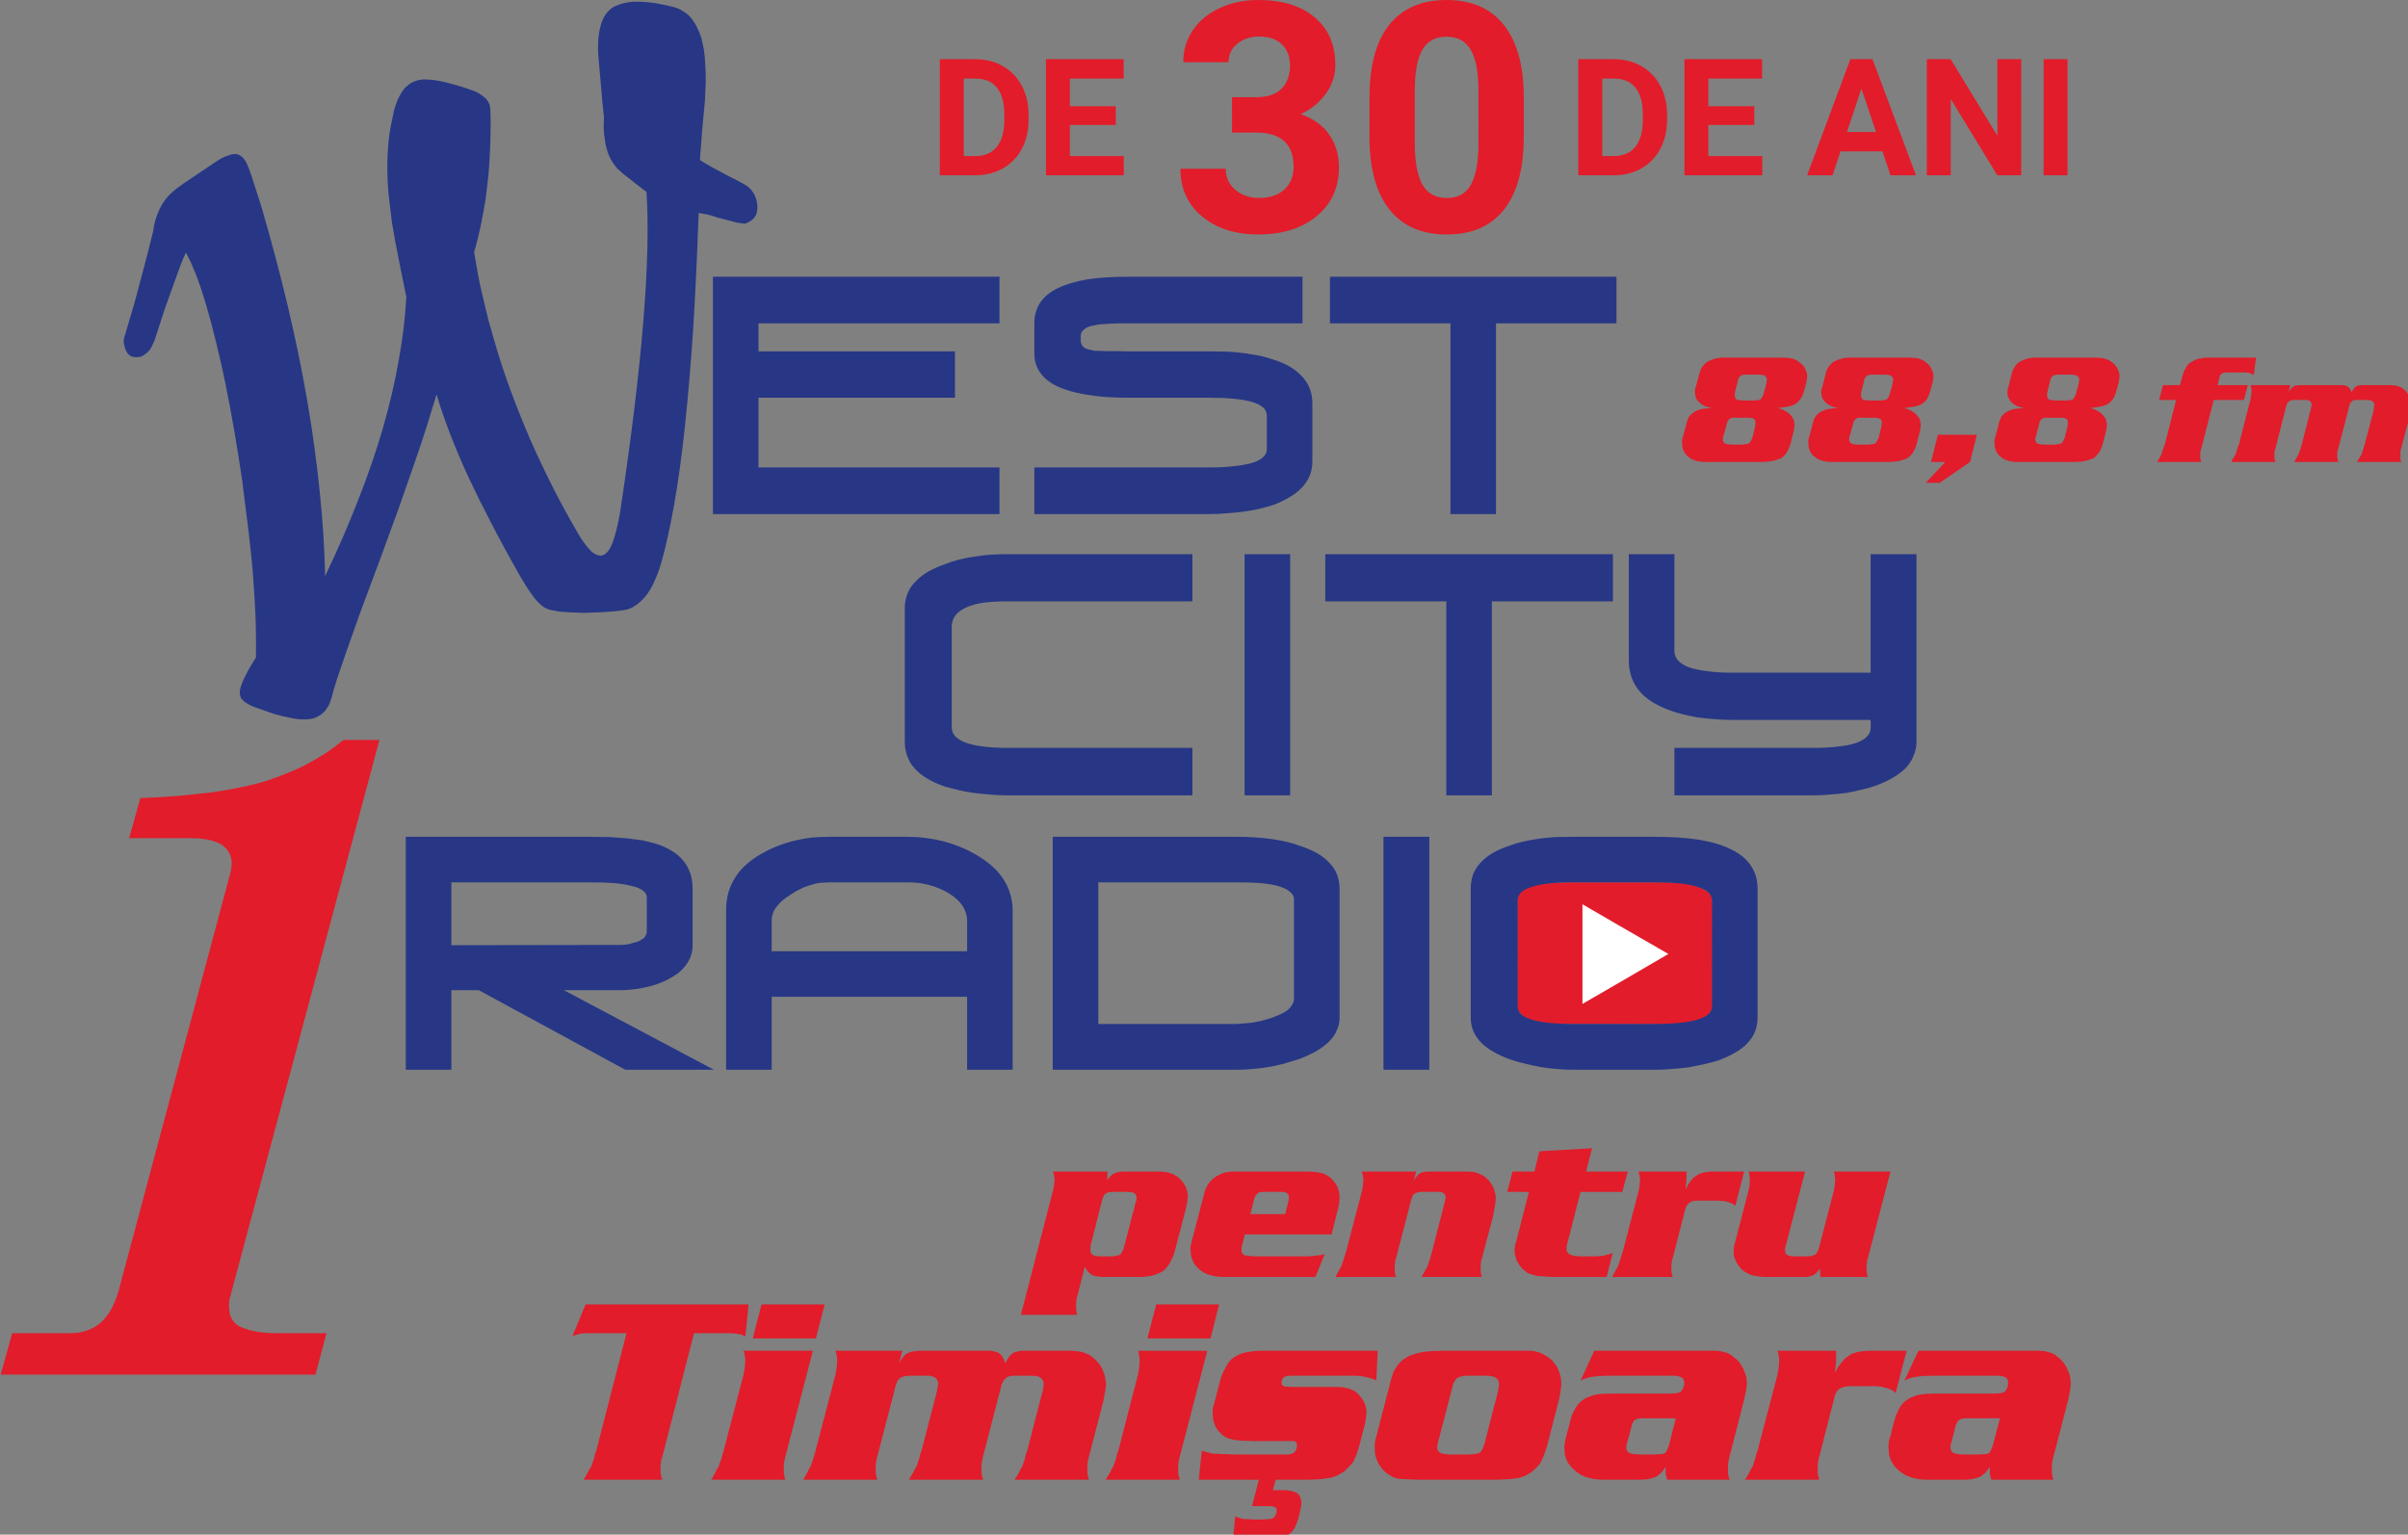
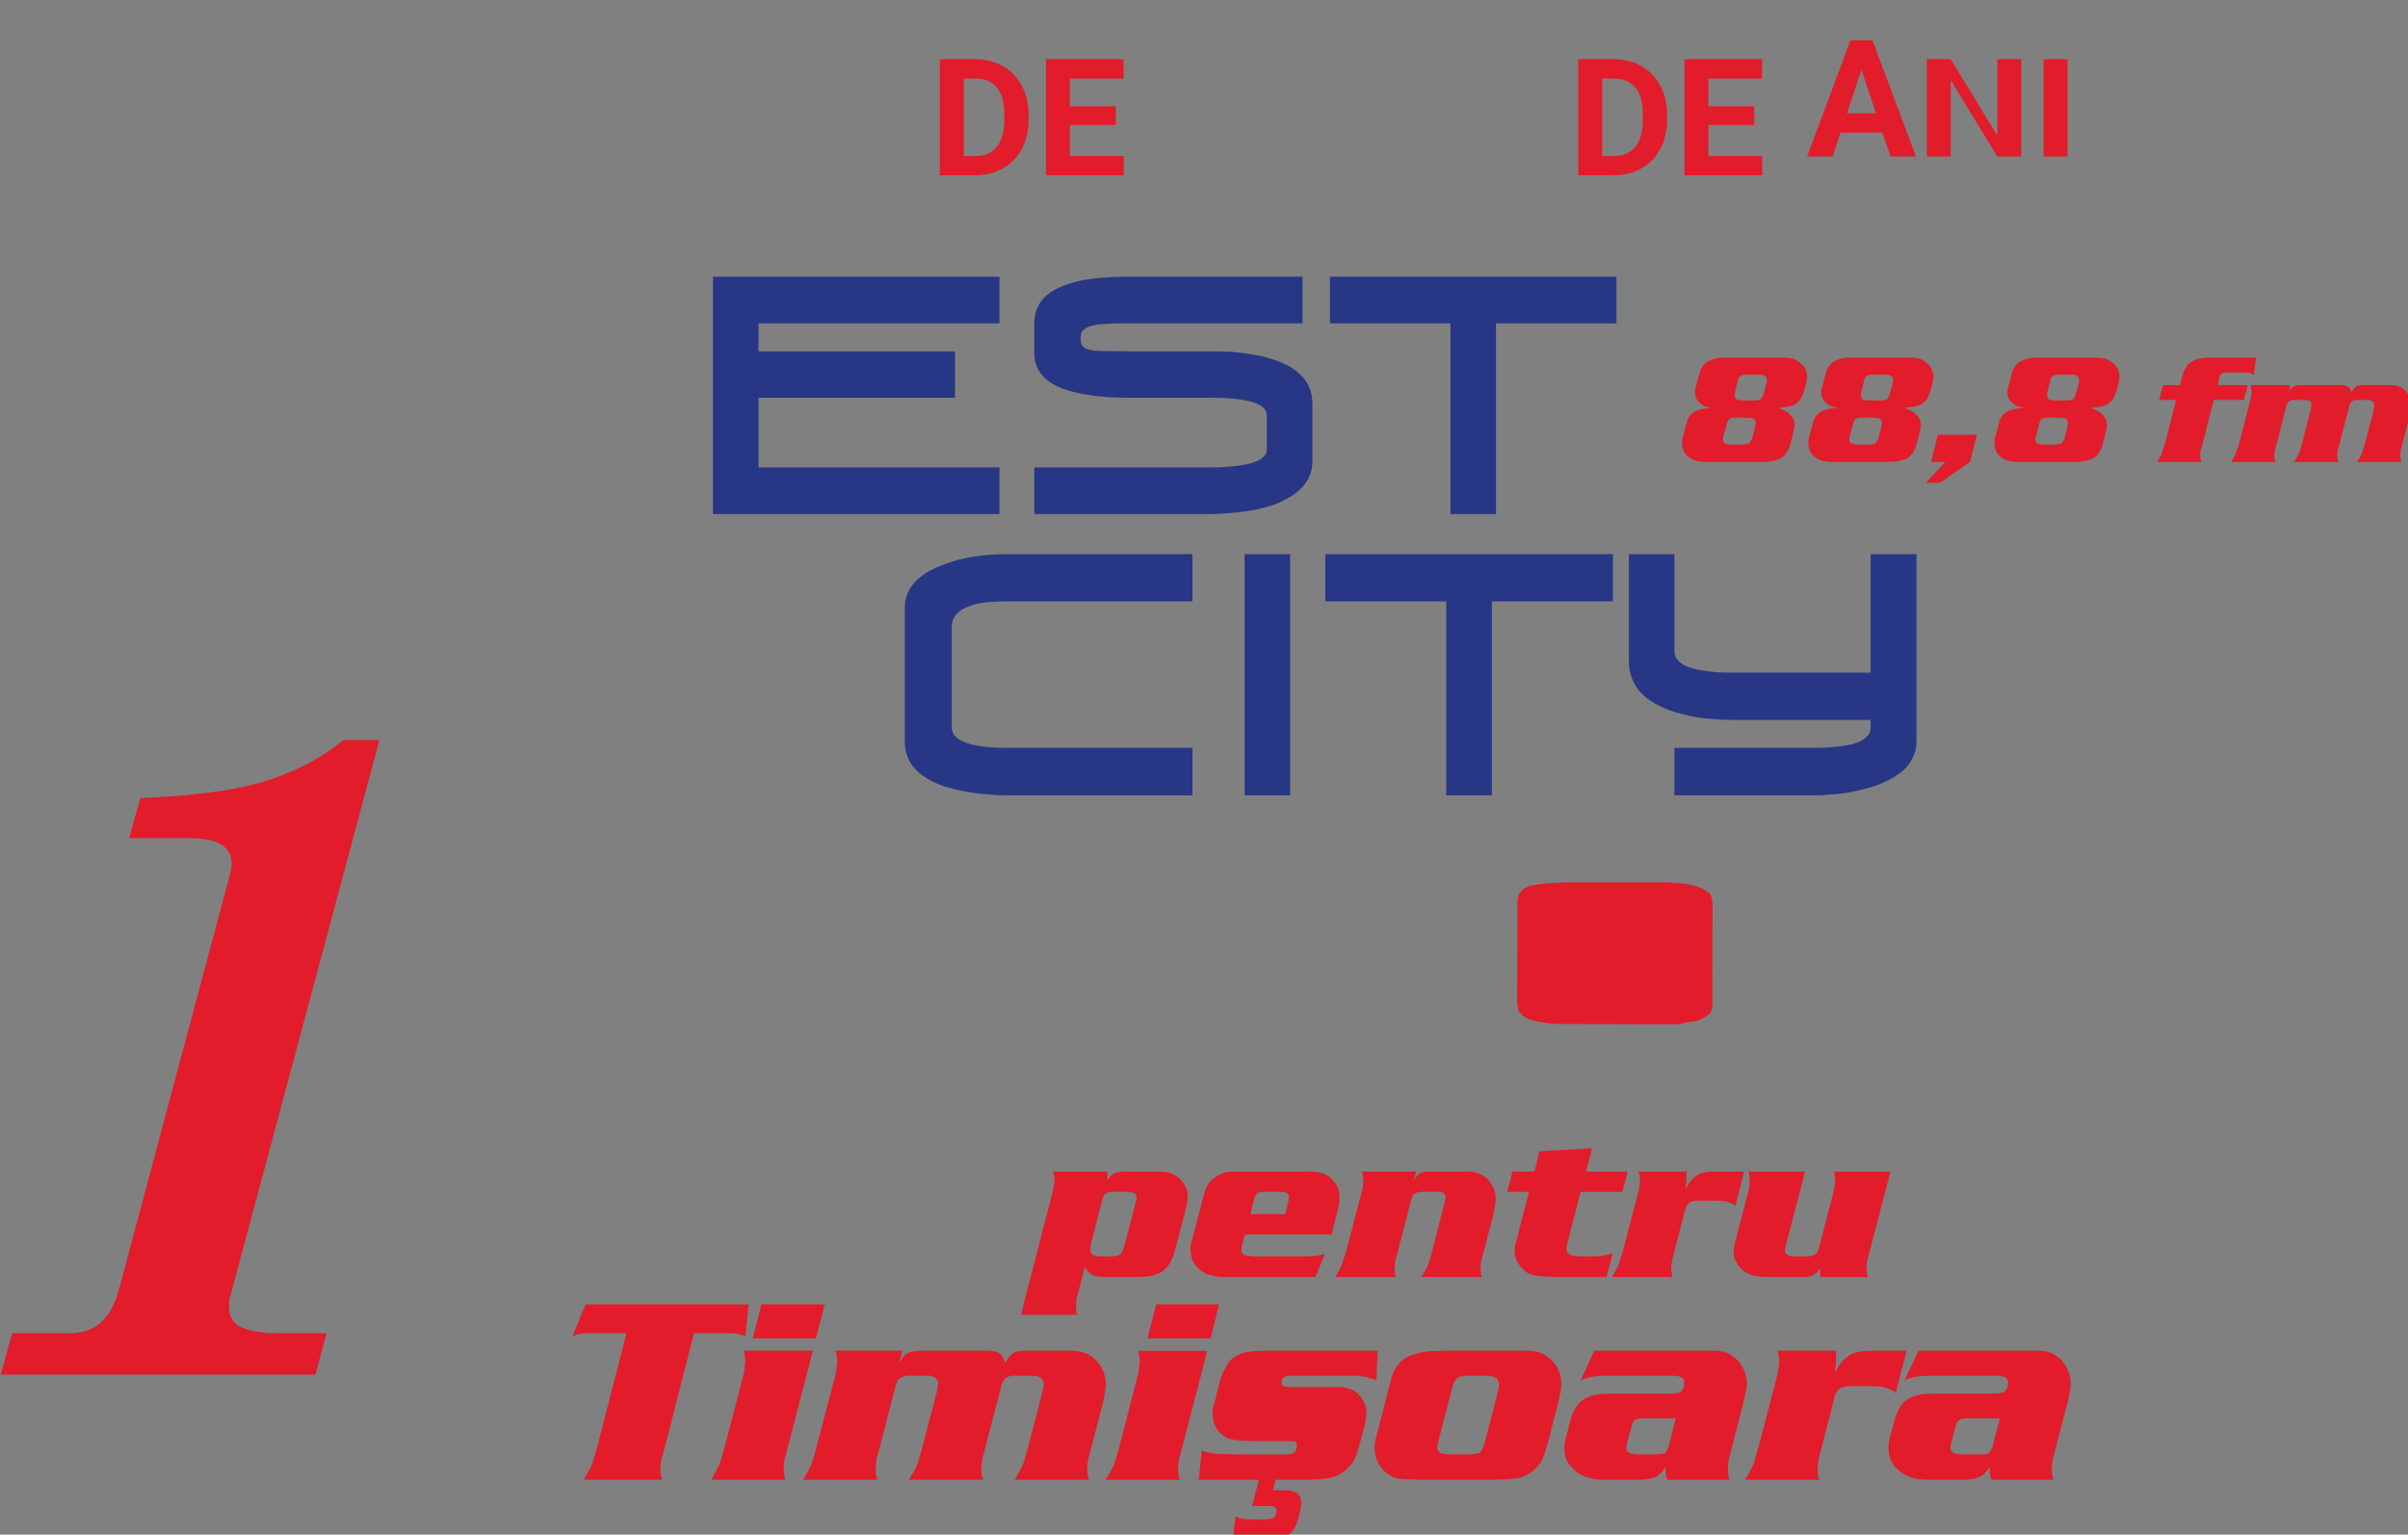
<svg xmlns="http://www.w3.org/2000/svg" id="Layer_1" width="350" height="223.103" xml:space="preserve">
  <rect width="100%" height="100%" fill="#808080" stroke="none" />
  <defs id="defs45" />
  <g id="g1">
    <g id="g922" transform="matrix(2.333,0,0,2.333,-2.2808334e-6,-17.608)">
      <g id="PathID_1" transform="matrix(0.342,0,0,0.342,-30.584,-69.652)" opacity="1">
        <path style="fill:#e21c2a;fill-opacity:1" d="m 365.85,392.7 v -2.85 l 0.25,-1.2 0.9,-0.95 1.15,-0.6 1.45,-0.2 1.35,-0.2 1.7,-0.1 2.35,-0.1 h 17.85 l 2.15,0.1 2,0.25 1.35,0.35 1,0.35 0.85,0.5 0.7,0.45 0.3,0.6 0.2,1.3 v 1.55 l -0.05,15.9 0.05,1.45 -0.4,1 -0.7,0.55 -0.95,0.6 -1.15,0.35 -1.35,0.2 -1.8,0.35 -22.5,-0.05 -1.75,-0.25 -1.6,-0.25 -1.25,-0.35 -0.9,-0.45 -1.05,-1.1 -0.2,-1.3 0.05,-15.9" id="path2" />
      </g>
      <g id="PathID_3" transform="matrix(0.342,0,0,0.342,-30.584,-69.652)" opacity="1">
-         <path style="fill:#ffffff;fill-opacity:1" d="m 393.35,399.55 -7.8,4.55 -7.85,4.55 v -9.1 -9.05 l 7.85,4.55 7.8,4.5" id="path6" />
-       </g>
+         </g>
      <g id="PathID_5" transform="matrix(0.342,0,0,0.342,-30.584,-69.652)" opacity="1">
-         <path style="fill:#273785;fill-opacity:1" d="m 224.65,259.1 0.9,0.55 q 0.4,0.3 0.7,0.65 l 0.55,0.75 0.35,0.85 q 0.25,0.85 0.25,1.6 0,0.7 -0.2,1.25 -0.25,0.6 -0.7,1 -0.5,0.4 -1.2,0.7 -0.15,0.05 -0.55,0 l -1.05,-0.15 -1.5,-0.4 -2,-0.5 -1.05,-0.35 -0.9,-0.25 -0.85,-0.15 -0.7,-0.1 q -0.4,11.45 -1,21.15 -0.65,9.7 -1.5,17.7 -0.85,7.95 -1.95,14.2 -1.1,6.25 -2.4,10.8 -0.5,1.7 -1.15,3.1 -0.6,1.4 -1.35,2.45 -0.75,1 -1.6,1.7 -0.85,0.7 -1.8,1.05 -0.45,0.15 -1.2,0.25 l -1.75,0.2 -2.35,0.15 -2.9,0.1 -2.55,-0.1 -2,-0.15 -1.55,-0.3 q -0.65,-0.2 -1,-0.4 -0.45,-0.25 -0.9,-0.7 -0.5,-0.45 -1.05,-1.15 l -1.2,-1.7 -1.3,-2.15 q -2.8,-4.9 -5.15,-9.45 -2.35,-4.5 -4.3,-8.65 -1.9,-4.15 -3.35,-7.9 -1.45,-3.8 -2.45,-7.15 l -1.75,5.7 q -1,3.2 -2.35,7.05 l -2.9,8.3 -3.55,9.7 -3.3,8.85 -2.5,7.05 -1.8,5.25 q -0.7,2.2 -1,3.5 l -0.45,1.2 -0.65,1 q -0.4,0.45 -0.9,0.8 -0.45,0.3 -1.05,0.55 -0.75,0.25 -1.85,0.25 -1.1,0.05 -2.45,-0.25 -1.4,-0.25 -3.15,-0.75 l -3.7,-1.3 -0.95,-0.45 -0.7,-0.45 -0.5,-0.5 q -0.2,-0.25 -0.25,-0.55 -0.15,-0.45 -0.05,-1.1 0.1,-0.65 0.5,-1.55 0.35,-0.85 0.95,-1.95 0.6,-1.1 1.45,-2.4 0.05,-3.25 -0.05,-6.9 -0.15,-3.65 -0.45,-7.65 -0.3,-4.05 -0.85,-8.5 l -1.15,-9.2 q -0.7,-4.75 -1.45,-9.1 -0.75,-4.35 -1.55,-8.3 -0.8,-3.95 -1.7,-7.55 -0.85,-3.6 -1.8,-6.8 l -0.95,-3.1 -0.95,-2.65 -0.95,-2.25 -0.9,-1.8 q -0.4,0.8 -0.95,2.2 l -1.25,3.45 -1.65,4.6 -1.9,5.85 -0.45,0.95 q -0.2,0.45 -0.5,0.8 -0.3,0.35 -0.65,0.6 -0.35,0.3 -0.7,0.45 -0.6,0.2 -1.1,0.15 -0.5,0 -0.9,-0.2 -0.4,-0.2 -0.7,-0.65 -0.25,-0.4 -0.4,-1 l -0.15,-0.55 -0.05,-0.55 0.1,-0.65 0.2,-0.6 1,-3.4 q 0.6,-1.9 1.2,-4.25 l 1.35,-5.05 1.5,-5.9 q 0.15,-1.2 0.45,-2.25 0.35,-1.05 0.75,-1.95 0.45,-0.9 1,-1.65 0.6,-0.8 1.3,-1.4 l 0.7,-0.6 1.45,-1.05 2.3,-1.55 3.05,-2.05 0.85,-0.55 0.75,-0.45 0.7,-0.3 0.6,-0.2 q 0.45,-0.2 0.9,-0.2 0.45,-0.05 0.85,0.15 0.35,0.15 0.7,0.5 0.35,0.35 0.65,0.9 l 0.45,1.05 0.6,1.7 0.75,2.35 0.95,2.95 q 2.7,9.25 4.8,18.1 2.1,8.85 3.55,17.25 1.45,8.45 2.25,16.4 0.85,8 1,15.55 3.4,-7.1 6,-13.8 2.65,-6.7 4.5,-13.05 1.85,-6.4 2.9,-12.4 1.1,-6 1.4,-11.6 l -1.1,-5.4 -0.9,-4.6 -0.65,-3.75 -0.35,-2.95 q -0.3,-2.2 -0.4,-4.25 -0.1,-2.05 -0.05,-4 0.05,-1.95 0.25,-3.75 0.2,-1.85 0.6,-3.55 0.25,-1.5 0.65,-2.7 0.4,-1.2 0.95,-2.1 0.5,-0.9 1.2,-1.45 0.65,-0.6 1.45,-0.85 0.65,-0.25 1.55,-0.3 0.9,0 2.05,0.15 1.15,0.15 2.55,0.55 1.45,0.35 3.1,0.9 l 1.65,0.6 q 0.75,0.35 1.25,0.75 0.55,0.35 0.9,0.8 0.35,0.45 0.5,0.95 l 0.1,0.8 0.05,1.4 v 2.05 l -0.05,2.6 q -0.1,2.75 -0.3,5.4 -0.25,2.6 -0.6,5.1 -0.4,2.5 -0.9,4.85 -0.5,2.35 -1.15,4.6 l 0.7,4.05 q 0.4,2.1 0.9,4.15 l 1,4.15 1.2,4.2 q 1.25,4.3 2.85,8.65 1.6,4.3 3.45,8.65 1.9,4.3 4.05,8.6 2.2,4.35 4.7,8.65 0.65,1.15 1.3,2 0.65,0.85 1.2,1.4 0.55,0.5 1.1,0.65 0.5,0.2 1,0.05 0.5,-0.2 0.95,-0.75 0.45,-0.6 0.85,-1.6 0.35,-1 0.7,-2.4 0.35,-1.35 0.65,-3.15 1.5,-9.95 2.55,-18.55 1.05,-8.6 1.65,-15.9 0.6,-7.3 0.75,-13.25 0.15,-5.95 -0.15,-10.6 l -1.05,-0.8 -1.05,-0.8 -1.05,-0.85 -1.1,-0.85 -1.05,-0.95 q -0.45,-0.5 -0.8,-1.05 -0.4,-0.55 -0.65,-1.15 -0.3,-0.6 -0.45,-1.25 -0.2,-0.6 -0.3,-1.25 l -0.2,-1.4 q -0.1,-0.75 -0.1,-1.6 l 0.05,-1.65 -0.3,-2.9 -0.25,-2.9 -0.25,-2.85 -0.25,-2.85 q -0.1,-1.9 0.1,-3.45 0.2,-1.5 0.65,-2.65 0.45,-1.1 1.2,-1.85 0.75,-0.75 1.75,-1.05 0.8,-0.3 1.8,-0.45 1.05,-0.15 2.25,-0.1 1.25,0.05 2.65,0.25 1.45,0.25 3.1,0.65 0.95,0.2 1.75,0.7 0.85,0.45 1.5,1.15 0.65,0.75 1.15,1.7 0.5,0.95 0.9,2.15 l 0.45,2.1 q 0.2,1.2 0.25,2.65 0.1,1.4 0.1,3.05 l -0.15,3.6 -0.25,2.65 -0.25,2.7 -0.2,2.75 q -0.15,1.35 -0.2,2.75 l 0.95,0.6 1.6,0.9 2.25,1.2 2.9,1.5" id="path10" />
-       </g>
+         </g>
      <g id="PathID_7" transform="matrix(0.342,0,0,0.342,-30.584,-69.652)" opacity="1">
        <path style="fill:#273785;fill-opacity:1" d="m 271.5,319.4 h -52.2 v -43.25 h 52.2 v 8.5 h -43.9 v 5.1 h 35.8 v 8.45 h -35.8 v 12.7 h 43.9 v 8.5 m 57,-9.6 q 0,1.35 -0.45,2.5 -0.45,1.15 -1.35,2.15 -0.9,1 -2.25,1.8 -1.35,0.85 -3.1,1.5 -1.25,0.4 -2.55,0.7 -1.35,0.3 -2.8,0.5 -1.45,0.2 -3,0.3 -1.55,0.15 -3.2,0.15 h -31.95 v -8.5 h 31.95 q 2.6,0 4.55,-0.25 1.95,-0.2 3.25,-0.6 1.3,-0.4 1.95,-1.05 0.65,-0.6 0.65,-1.4 v -6.15 q 0,-0.85 -0.65,-1.45 -0.65,-0.6 -1.95,-1 -1.3,-0.4 -3.25,-0.6 -1.95,-0.2 -4.55,-0.2 h -14.9 q -4.3,0 -7.5,-0.55 -3.15,-0.5 -5.3,-1.5 -2.15,-1 -3.2,-2.55 -1.05,-1.5 -1.05,-3.5 v -5.45 q 0,-2.15 1.05,-3.75 1.05,-1.6 3.2,-2.65 2.15,-1.05 5.3,-1.6 3.2,-0.5 7.5,-0.5 h 31.8 v 8.5 h -31.8 -2.15 l -1.75,0.1 -1.45,0.1 -1,0.2 q -0.6,0.1 -1,0.3 -0.45,0.2 -0.7,0.45 -0.3,0.25 -0.45,0.6 -0.1,0.3 -0.1,0.7 v 0.7 q 0,0.35 0.15,0.7 0.15,0.3 0.45,0.55 0.3,0.2 0.8,0.35 l 1.1,0.25 h 0.6 l 1.2,0.05 h 1.85 l 2.45,0.05 h 14.9 l 3.35,0.05 q 1.6,0.1 3.05,0.3 l 2.75,0.45 q 1.3,0.3 2.45,0.7 1.75,0.55 3.1,1.35 1.3,0.8 2.2,1.8 0.9,1 1.35,2.2 0.45,1.2 0.45,2.65 v 10.55 m 55.4,-25.15 h -21.95 v 34.75 h -8.3 V 284.65 H 331.7 v -8.5 h 52.2 v 8.5" id="path14" />
      </g>
      <g id="PathID_9" transform="matrix(0.342,0,0,0.342,-30.584,-69.652)" opacity="1">
        <path style="fill:#273785;fill-opacity:1" d="M 306.65,370.65 H 273 q -1.7,0 -3.25,-0.15 -1.55,-0.1 -2.95,-0.3 -1.45,-0.2 -2.75,-0.5 l -2.5,-0.65 q -1.85,-0.65 -3.2,-1.45 -1.4,-0.85 -2.3,-1.85 -0.9,-1 -1.35,-2.25 -0.45,-1.2 -0.45,-2.6 v -24.4 q 0,-1.35 0.45,-2.5 0.45,-1.2 1.35,-2.15 0.9,-1 2.25,-1.85 1.35,-0.8 3.2,-1.45 1.25,-0.5 2.6,-0.85 1.35,-0.35 2.8,-0.55 1.45,-0.25 2.95,-0.35 1.55,-0.1 3.15,-0.1 h 33.65 v 8.6 H 273 q -2.55,0 -4.5,0.25 -1.9,0.3 -3.15,0.9 -1.3,0.6 -1.95,1.5 -0.6,0.85 -0.6,2.05 v 18.2 q 0,0.95 0.6,1.65 0.65,0.7 1.95,1.2 1.25,0.45 3.15,0.7 1.95,0.25 4.5,0.25 h 33.65 v 8.65 m 17.8,0 h -8.3 V 326.7 h 8.3 v 43.95 m 58.8,-35.35 H 361.2 v 35.35 h -8.3 V 335.3 h -22.05 v -8.6 h 52.4 v 8.6 m 55.3,25.6 q 0,1.3 -0.5,2.45 -0.45,1.2 -1.35,2.2 -0.9,0.95 -2.3,1.8 -1.35,0.8 -3.15,1.5 -1.3,0.45 -2.65,0.75 -1.35,0.35 -2.8,0.6 -1.45,0.2 -2.95,0.3 -1.55,0.15 -3.1,0.15 h -25.3 V 362 h 25.3 q 2.6,0 4.55,-0.25 1.95,-0.2 3.25,-0.65 1.3,-0.45 1.95,-1.15 0.7,-0.65 0.7,-1.55 v -1.5 h -25.3 q -1.7,0 -3.25,-0.15 -1.55,-0.1 -3,-0.3 -1.4,-0.25 -2.75,-0.6 -1.3,-0.3 -2.45,-0.75 -1.85,-0.7 -3.25,-1.6 -1.35,-0.9 -2.25,-2 -0.9,-1.15 -1.35,-2.5 -0.45,-1.35 -0.45,-2.9 v -19.4 h 8.3 v 1.6 3.45 5.35 7.25 q 0,0.95 0.65,1.7 0.65,0.75 1.95,1.25 1.3,0.45 3.25,0.7 1.95,0.3 4.6,0.3 h 25.3 v -21.6 h 8.35 v 34.2" id="path18" />
      </g>
      <g id="PathID_11" transform="matrix(0.342,0,0,0.342,-30.584,-69.652)" opacity="1">
-         <path style="fill:#273785;fill-opacity:1" d="m 219.5,420.65 h -16.15 l -26.7,-14.5 h -5 v 14.5 h -8.3 V 378.2 h 33.6 l 3.65,0.05 3.2,0.25 2.7,0.35 2.2,0.55 q 1.7,0.5 3,1.3 1.3,0.75 2.15,1.8 0.85,1 1.3,2.3 0.45,1.3 0.45,2.85 v 10.3 q 0,1 -0.3,1.9 -0.3,0.9 -0.9,1.7 -0.6,0.8 -1.45,1.5 -0.9,0.65 -2.05,1.25 -0.95,0.45 -1.95,0.8 -1,0.35 -2.05,0.55 -1.05,0.25 -2.15,0.35 -1.1,0.15 -2.2,0.15 h -10.4 l 27.35,14.5 m -12.25,-25.1 v -6.3 q 0,-0.7 -0.65,-1.2 -0.65,-0.55 -1.95,-0.85 -1.25,-0.35 -3.2,-0.55 -1.95,-0.15 -4.5,-0.15 h -25.3 v 11.45 l 31.05,-0.05 0.65,-0.05 0.7,-0.1 0.65,-0.2 0.75,-0.2 q 0.45,-0.15 0.75,-0.35 l 0.6,-0.4 0.3,-0.5 q 0.15,-0.25 0.15,-0.55 m 66.65,25.1 h -8.3 v -13.3 H 230 v 13.3 h -8.3 v -29 q 0,-1.75 0.4,-3.25 0.45,-1.55 1.3,-2.85 0.85,-1.35 2.15,-2.45 1.3,-1.15 3.05,-2.05 1.3,-0.75 2.7,-1.25 1.4,-0.55 2.9,-0.9 1.45,-0.35 3,-0.55 1.6,-0.15 3.25,-0.15 h 14.2 q 1.7,0 3.3,0.2 1.65,0.2 3.25,0.6 1.55,0.4 3.05,1 1.5,0.6 2.95,1.45 1.65,0.95 2.9,2.05 1.3,1.15 2.1,2.4 0.85,1.3 1.25,2.7 0.45,1.45 0.45,3.05 v 29 m -8.3,-27.25 q 0,-0.7 -0.25,-1.35 -0.2,-0.7 -0.6,-1.3 -0.4,-0.6 -1,-1.15 -0.6,-0.55 -1.4,-1.05 -0.85,-0.55 -1.75,-0.9 -0.9,-0.4 -1.85,-0.65 -0.95,-0.25 -2,-0.4 -1,-0.1 -2.1,-0.1 h -14.2 l -1.8,0.1 q -0.85,0.15 -1.75,0.45 -0.85,0.25 -1.75,0.7 -0.85,0.4 -1.7,1 -0.9,0.55 -1.55,1.1 -0.65,0.6 -1.05,1.15 -0.45,0.6 -0.65,1.2 -0.2,0.6 -0.2,1.2 v 5.65 h 35.6 v -5.65 m 67.85,17.8 q 0,1.2 -0.5,2.25 -0.45,1.1 -1.35,2 -0.95,0.95 -2.3,1.75 -1.4,0.8 -3.2,1.5 l -2.8,0.85 q -1.35,0.35 -2.8,0.6 -1.4,0.25 -2.85,0.35 -1.45,0.15 -2.9,0.15 H 281.2 V 378.2 h 33.55 q 1.65,0 3.25,0.1 1.55,0.1 3,0.3 1.4,0.2 2.75,0.5 1.3,0.3 2.5,0.75 1.8,0.6 3.15,1.35 1.35,0.8 2.25,1.8 0.9,0.95 1.35,2.1 0.45,1.2 0.45,2.55 v 23.55 m -8.3,-3.5 v -18.1 q 0,-0.8 -0.7,-1.35 -0.65,-0.6 -1.95,-1 -1.3,-0.4 -3.25,-0.6 -1.95,-0.15 -4.5,-0.15 H 289.5 v 25.8 h 25.25 l 1.4,-0.1 1.5,-0.15 1.5,-0.3 1.6,-0.45 q 1.05,-0.35 1.9,-0.75 0.8,-0.35 1.35,-0.8 0.55,-0.45 0.85,-1 0.3,-0.5 0.3,-1.05 m 24.65,12.95 h -8.35 V 378.2 h 8.35 v 42.45 m 59.8,-9.45 q 0,1.3 -0.45,2.45 -0.45,1.15 -1.35,2.1 -0.9,1 -2.25,1.75 -1.35,0.8 -3.1,1.45 -1.3,0.4 -2.65,0.7 l -2.75,0.55 q -1.45,0.2 -3,0.3 -1.55,0.15 -3.15,0.15 h -14.85 q -1.6,0 -3.05,-0.15 -1.5,-0.1 -2.95,-0.35 -1.4,-0.25 -2.75,-0.6 -1.4,-0.3 -2.65,-0.75 -1.85,-0.65 -3.2,-1.45 -1.4,-0.8 -2.3,-1.75 -0.9,-0.95 -1.35,-2.05 -0.45,-1.1 -0.45,-2.35 v -23.55 q 0,-1.35 0.4,-2.55 0.45,-1.15 1.35,-2.15 0.9,-1 2.25,-1.8 1.3,-0.75 3.1,-1.35 1.2,-0.45 2.55,-0.75 1.3,-0.3 2.75,-0.5 1.45,-0.2 3,-0.3 l 3.3,-0.05 h 14.85 q 4.65,0 8.15,0.55 3.5,0.6 5.85,1.8 2.35,1.15 3.5,2.95 1.2,1.75 1.2,4.15 v 23.55 m -8.3,-2.1 v -19.25 q 0,-0.85 -0.65,-1.5 -0.65,-0.6 -1.95,-1 -1.3,-0.45 -3.25,-0.65 -1.95,-0.2 -4.55,-0.2 h -14.85 q -2.55,0 -4.45,0.2 -1.9,0.2 -3.2,0.65 -1.25,0.4 -1.9,1 -0.6,0.65 -0.6,1.5 v 19.25 q 0,0.8 0.6,1.4 0.65,0.6 1.9,1 1.3,0.4 3.2,0.6 1.9,0.2 4.45,0.2 h 14.85 q 2.6,0 4.55,-0.2 1.95,-0.2 3.25,-0.6 1.3,-0.4 1.95,-1 0.65,-0.6 0.65,-1.4" id="path22" />
-       </g>
+         </g>
      <g id="PathID_13" transform="matrix(0.342,0,0,0.342,-30.584,-69.652)" opacity="1">
        <path style="fill:#e21c2a;fill-opacity:1" d="m 275.4,465.3 5.85,-22.65 0.1,-0.5 0.1,-0.55 0.05,-0.5 0.05,-0.55 -0.05,-0.35 -0.05,-0.3 -0.1,-0.35 -0.1,-0.35 h 9.9 v 1.6 l 0.3,-0.45 0.3,-0.35 0.35,-0.3 0.4,-0.2 0.4,-0.15 0.5,-0.1 0.55,-0.05 h 0.7 5.3 0.8 l 0.7,0.05 0.65,0.1 0.55,0.15 0.45,0.15 0.45,0.25 0.45,0.3 0.45,0.4 0.55,0.65 0.45,0.75 0.25,0.85 q 0.1,0.4 0.1,0.9 l -0.05,0.4 -0.05,0.6 -0.15,0.65 -0.15,0.8 -2,7.6 q -0.15,0.6 -0.4,1.1 l -0.45,0.95 -0.55,0.8 -0.65,0.65 -0.85,0.45 -0.95,0.35 q -0.55,0.15 -1.15,0.2 -0.55,0.1 -1.2,0.1 h -6.9 l -0.7,-0.05 -0.55,-0.1 -0.45,-0.1 -0.35,-0.15 -0.35,-0.3 -0.3,-0.3 -0.3,-0.4 -0.25,-0.5 -1.35,5.35 -0.15,0.45 -0.05,0.55 -0.05,0.5 v 0.55 0.3 l 0.05,0.35 0.05,0.35 0.15,0.4 h -10.3 m 19.15,-22.4 h -2.1 -0.55 l -0.45,0.05 -0.35,0.1 -0.25,0.2 -0.25,0.15 -0.15,0.3 -0.15,0.4 -0.15,0.5 -1.85,7.3 -0.15,0.45 -0.05,0.4 -0.05,0.35 v 0.35 q 0,0.3 0.1,0.5 0.1,0.25 0.3,0.4 0.2,0.15 0.55,0.2 0.35,0.1 0.8,0.1 h 2.2 l 0.5,-0.05 0.45,-0.1 0.35,-0.1 0.3,-0.15 0.15,-0.3 0.25,-0.45 0.2,-0.6 0.2,-0.75 1.75,-6.7 v -0.2 l 0.05,-0.15 0.05,-0.15 0.1,-0.15 0.05,-0.25 0.05,-0.25 v -0.15 l 0.05,-0.15 -0.05,-0.3 -0.1,-0.25 -0.15,-0.2 -0.15,-0.1 -0.3,-0.15 -0.3,-0.05 -0.4,-0.05 h -0.5 m 36.2,11.35 -1.7,4.15 h -16.7 q -0.75,0 -1.4,-0.1 l -1.15,-0.25 q -0.55,-0.15 -1,-0.4 l -0.8,-0.55 -0.8,-0.8 q -0.3,-0.4 -0.5,-0.85 l -0.3,-0.9 -0.1,-1 v -0.4 -0.35 l 0.1,-0.4 0.1,-0.4 2.2,-8.45 q 0.25,-1.15 0.75,-1.95 0.55,-0.85 1.3,-1.35 0.75,-0.55 1.75,-0.85 1,-0.25 2.3,-0.2 h 12 0.95 l 0.85,0.05 0.75,0.05 0.65,0.15 0.5,0.1 0.5,0.25 0.45,0.25 0.45,0.35 0.65,0.75 q 0.3,0.35 0.5,0.8 0.2,0.45 0.3,0.95 0.1,0.5 0.1,1.1 l -0.05,0.45 v 0.45 l -0.1,0.45 -0.1,0.5 -1.2,4.8 h -15.8 l -0.45,1.8 -0.1,0.3 -0.05,0.3 v 0.2 0.25 0.15 0.15 l 0.1,0.15 0.1,0.2 0.1,0.1 0.15,0.15 0.15,0.05 0.15,0.05 h 0.2 l 0.35,0.05 0.5,0.05 0.7,0.05 h 9.25 l 1.05,-0.05 0.9,-0.1 0.75,-0.1 0.7,-0.15 m -13.55,-7.3 h 6.35 l 0.55,-2.2 0.05,-0.3 0.05,-0.2 v -0.2 l 0.05,-0.15 q 0,-0.25 -0.1,-0.45 -0.1,-0.2 -0.25,-0.3 -0.2,-0.15 -0.45,-0.2 l -0.55,-0.05 h -3 -0.5 l -0.4,0.05 -0.35,0.1 -0.2,0.2 -0.2,0.2 -0.2,0.3 -0.15,0.45 -0.15,0.55 -0.55,2.2 m 30.2,-7.75 -0.45,1.75 0.3,-0.55 0.3,-0.4 0.3,-0.3 0.3,-0.2 0.3,-0.15 0.5,-0.1 0.55,-0.05 h 0.7 6.3 l 1.2,0.05 q 0.6,0.1 1.1,0.3 l 0.95,0.45 0.8,0.7 0.55,0.75 0.45,0.8 0.25,0.9 q 0.1,0.45 0.1,1 l -0.05,0.65 -0.1,0.7 -0.15,0.8 -0.15,0.9 -2.05,7.75 -0.15,0.45 -0.05,0.5 -0.05,0.55 v 0.55 0.3 l 0.05,0.35 0.05,0.35 0.15,0.4 h -11.05 l 0.35,-0.55 0.3,-0.55 0.25,-0.45 0.25,-0.45 0.15,-0.5 0.2,-0.55 0.2,-0.7 0.2,-0.7 2.2,-8.55 0.15,-0.6 0.1,-0.45 0.05,-0.3 0.05,-0.15 q 0,-0.2 -0.1,-0.35 l -0.15,-0.3 -0.25,-0.2 -0.35,-0.1 -0.15,-0.05 h -0.2 -0.3 -0.35 -2.25 -0.55 l -0.45,0.1 q -0.2,0 -0.35,0.1 l -0.25,0.15 q -0.15,0.05 -0.25,0.2 l -0.15,0.35 -0.15,0.4 -0.15,0.55 -2.65,10.2 -0.15,0.45 -0.05,0.55 -0.05,0.5 v 0.6 0.3 l 0.05,0.3 0.05,0.35 0.15,0.4 H 332.7 l 0.3,-0.55 0.3,-0.55 0.25,-0.45 0.25,-0.45 0.15,-0.5 0.2,-0.55 0.2,-0.7 0.25,-0.7 2.95,-11.3 0.1,-0.5 0.05,-0.55 0.05,-0.5 0.05,-0.5 -0.05,-0.35 -0.05,-0.35 -0.1,-0.35 -0.1,-0.35 h 9.9 m 38.55,0 -1,3.7 h -7.6 l -2.5,9.75 -0.05,0.1 v 0.15 0.15 0.15 0.35 l 0.15,0.3 0.15,0.25 0.3,0.2 0.35,0.15 0.45,0.1 0.55,0.05 0.65,0.05 h 2.55 l 0.85,-0.05 0.8,-0.1 0.8,-0.2 0.8,-0.25 -1.1,4.35 h -9.55 l -0.95,-0.05 -0.85,-0.05 -0.75,-0.05 -0.6,-0.05 -0.6,-0.15 -0.5,-0.15 -0.45,-0.15 -0.3,-0.2 -0.5,-0.4 q -0.25,-0.15 -0.45,-0.4 l -0.35,-0.45 -0.3,-0.5 -0.3,-0.55 -0.15,-0.55 -0.15,-0.55 v -0.55 -0.35 l 0.05,-0.4 0.05,-0.4 0.15,-0.4 2.35,-9.15 H 364 l 0.95,-3.7 h 4 l 0.9,-3.7 9.6,-0.55 -1.1,4.25 h 7.6 m 10.75,0 -0.05,0.35 v 0.4 0.4 0.5 l -0.05,0.35 -0.05,0.4 -0.05,0.4 v 0.45 l 0.45,-0.9 0.55,-0.75 0.5,-0.55 0.6,-0.4 q 0.25,-0.2 0.6,-0.3 0.35,-0.15 0.75,-0.2 l 0.9,-0.15 h 1 5.3 l -1.6,6.25 -0.6,-0.45 -0.75,-0.25 q -0.4,-0.15 -0.85,-0.2 l -1,-0.05 h -3.3 -0.6 l -0.5,0.05 -0.4,0.1 -0.3,0.2 -0.3,0.2 -0.2,0.3 q -0.15,0.15 -0.2,0.35 l -0.15,0.45 -2.25,8.8 -0.15,0.45 -0.05,0.55 -0.05,0.5 v 0.6 0.3 l 0.05,0.3 0.05,0.35 0.15,0.4 H 383.1 l 0.3,-0.55 0.3,-0.55 0.25,-0.45 0.25,-0.45 0.15,-0.5 0.2,-0.55 0.2,-0.7 0.25,-0.7 2.95,-11.3 0.1,-0.5 0.05,-0.55 0.05,-0.5 0.05,-0.5 -0.05,-0.35 -0.05,-0.35 -0.1,-0.35 -0.1,-0.35 h 8.8 m 37.1,0 -4.1,15.75 -0.15,0.45 -0.05,0.55 -0.05,0.5 v 0.55 0.3 l 0.05,0.35 0.05,0.35 0.15,0.4 h -8.65 l -0.1,-1.55 q -0.2,0.35 -0.5,0.65 -0.25,0.3 -0.6,0.5 -0.3,0.2 -0.75,0.3 -0.4,0.1 -0.9,0.1 H 411 q -0.6,0 -1.15,-0.1 l -1,-0.15 q -0.45,-0.1 -0.85,-0.3 l -0.65,-0.35 -0.5,-0.35 -0.4,-0.4 -0.35,-0.45 -0.3,-0.45 -0.25,-0.55 -0.2,-0.5 -0.1,-0.5 v -0.5 -0.4 l 0.05,-0.45 0.1,-0.5 0.15,-0.55 2.4,-9.25 0.1,-0.5 0.1,-0.55 v -0.5 l 0.05,-0.5 -0.05,-0.35 -0.05,-0.35 -0.05,-0.35 -0.1,-0.35 h 10.3 l -3.55,13.65 -0.05,0.2 -0.05,0.15 v 0.15 0.2 l 0.05,0.45 q 0.1,0.2 0.3,0.35 0.2,0.15 0.45,0.2 0.3,0.1 0.7,0.1 h 2.6 l 0.45,-0.05 0.35,-0.05 0.3,-0.1 0.3,-0.1 0.2,-0.25 0.2,-0.25 0.15,-0.4 0.15,-0.4 2.7,-10.4 0.1,-0.55 0.05,-0.5 0.05,-0.55 0.05,-0.45 -0.05,-0.35 -0.05,-0.35 -0.05,-0.35 -0.1,-0.35 h 10.3" id="path26" />
      </g>
      <g id="PathID_15" transform="matrix(0.342,0,0,0.342,-30.584,-69.652)" opacity="1">
        <path style="fill:#e21c2a;fill-opacity:1" d="m 196.1,463.4 h 29.7 l -0.6,5.85 -0.6,-0.3 -0.7,-0.15 q -0.35,-0.1 -0.75,-0.1 l -0.75,-0.05 h -6.55 l -5.75,22.45 -0.2,0.6 -0.1,0.6 -0.05,0.65 v 0.7 0.35 l 0.05,0.4 0.1,0.45 0.2,0.5 h -14.35 l 0.4,-0.7 0.35,-0.65 0.35,-0.6 0.3,-0.5 0.2,-0.6 0.25,-0.7 0.2,-0.85 0.3,-0.9 5.45,-21.2 h -6.85 -0.85 l -0.75,0.1 -0.75,0.2 -0.65,0.25 2.4,-5.8 m 43.55,0 -1.6,6.2 h -11.5 l 1.6,-6.2 h 11.5 m -2.15,8.45 -5,19.25 -0.15,0.6 -0.1,0.6 -0.05,0.65 v 0.7 0.35 l 0.05,0.4 0.1,0.45 0.15,0.5 H 219 l 0.4,-0.7 0.35,-0.65 0.3,-0.6 0.3,-0.5 0.2,-0.6 0.25,-0.7 0.25,-0.85 0.25,-0.9 3.6,-13.75 0.1,-0.65 0.1,-0.65 0.05,-0.6 0.05,-0.65 -0.05,-0.4 -0.05,-0.45 -0.1,-0.45 -0.15,-0.4 h 12.65 m 16.3,0 -0.6,2.25 0.4,-0.65 0.4,-0.55 0.4,-0.4 0.45,-0.25 0.45,-0.2 0.6,-0.1 0.75,-0.1 h 0.9 11.6 0.7 l 0.65,0.1 0.5,0.15 q 0.25,0.05 0.45,0.2 l 0.3,0.25 0.3,0.4 0.25,0.5 0.3,0.65 0.3,-0.65 0.35,-0.5 0.35,-0.4 0.35,-0.25 q 0.15,-0.15 0.4,-0.2 l 0.5,-0.15 0.65,-0.1 h 0.75 8.35 l 1.3,0.1 q 0.6,0.1 1.15,0.3 0.55,0.2 1.05,0.5 0.45,0.3 0.9,0.75 0.45,0.45 0.8,0.95 0.4,0.55 0.6,1.15 0.25,0.55 0.35,1.2 0.15,0.65 0.15,1.35 l -0.05,0.45 -0.1,0.6 -0.15,0.75 -0.15,0.95 -2.65,10.2 -0.15,0.6 -0.1,0.6 -0.05,0.65 v 0.7 0.35 l 0.05,0.4 0.1,0.45 0.15,0.5 h -13.55 l 0.45,-0.7 0.35,-0.65 0.3,-0.6 0.3,-0.5 0.2,-0.6 0.25,-0.7 0.2,-0.85 0.3,-0.9 2.7,-10.45 0.1,-0.45 0.1,-0.4 v -0.35 l 0.05,-0.25 q 0,-0.4 -0.15,-0.7 -0.15,-0.3 -0.45,-0.5 -0.25,-0.2 -0.7,-0.3 l -0.95,-0.05 h -2.85 -0.6 l -0.55,0.1 -0.4,0.15 q -0.2,0.1 -0.3,0.25 l -0.3,0.25 -0.2,0.4 -0.25,0.55 -0.15,0.65 -3.2,12.35 -0.15,0.6 -0.1,0.6 -0.05,0.65 v 0.7 0.35 l 0.05,0.4 0.1,0.45 0.2,0.5 H 255 l 0.4,-0.7 0.4,-0.65 0.3,-0.6 0.3,-0.5 0.2,-0.6 0.25,-0.7 0.2,-0.85 0.3,-0.9 2.65,-10.2 0.15,-0.7 0.1,-0.55 0.05,-0.35 0.05,-0.2 -0.05,-0.35 -0.1,-0.25 -0.15,-0.25 -0.2,-0.2 -0.3,-0.2 -0.35,-0.1 -0.4,-0.1 h -0.4 -2.8 -0.8 l -0.6,0.1 -0.5,0.15 q -0.2,0.05 -0.35,0.2 l -0.3,0.3 -0.25,0.45 -0.2,0.6 q -0.15,0.3 -0.2,0.75 l -3.15,12.15 -0.15,0.6 -0.1,0.6 -0.05,0.65 v 0.7 0.35 l 0.05,0.4 0.1,0.45 0.15,0.5 h -13.5 l 0.4,-0.7 0.35,-0.65 0.3,-0.6 0.3,-0.5 0.2,-0.6 0.25,-0.7 0.25,-0.85 0.25,-0.9 3.6,-13.75 0.1,-0.65 0.1,-0.65 0.05,-0.6 0.05,-0.65 -0.05,-0.4 -0.05,-0.45 -0.1,-0.45 -0.15,-0.4 h 12.2 m 57.7,-8.45 -1.55,6.2 h -11.5 l 1.6,-6.2 h 11.45 m -2.15,8.45 -5,19.25 -0.15,0.6 -0.1,0.6 -0.05,0.65 v 0.7 0.35 l 0.05,0.4 0.1,0.45 0.15,0.5 h -13.5 l 0.4,-0.7 0.4,-0.65 0.3,-0.6 0.3,-0.5 0.2,-0.6 0.25,-0.7 0.2,-0.85 0.3,-0.9 3.55,-13.75 0.1,-0.65 0.1,-0.65 0.05,-0.6 0.05,-0.65 -0.05,-0.4 -0.05,-0.45 -0.1,-0.45 -0.1,-0.4 h 12.6 m 12.45,23.5 -0.5,1.9 h 1.25 1 l 0.85,0.1 0.7,0.15 0.55,0.25 q 0.2,0.1 0.35,0.3 l 0.25,0.4 0.15,0.5 q 0.1,0.3 0.1,0.65 l -0.05,0.3 v 0.3 l -0.1,0.3 -0.05,0.35 -0.35,1.5 -0.35,1.05 -0.4,0.85 -0.5,0.65 -0.55,0.45 -0.75,0.25 q -0.45,0.15 -1,0.2 l -1.3,0.15 -1.55,0.05 h -5.5 l 0.4,-4 0.35,0.15 0.35,0.15 0.4,0.1 0.35,0.1 h 0.4 l 0.5,0.05 h 0.65 l 0.8,0.05 h 1 l 0.75,-0.05 0.6,-0.05 0.45,-0.05 0.3,-0.1 0.25,-0.3 q 0.15,-0.1 0.2,-0.3 l 0.15,-0.35 0.05,-0.45 -0.05,-0.25 -0.1,-0.2 -0.1,-0.15 -0.15,-0.05 -0.3,-0.1 -0.35,-0.05 h -0.5 -0.6 -2.35 l 1.25,-4.8 H 307.8 l 0.55,-5.3 0.65,0.2 0.55,0.15 0.45,0.1 0.4,0.1 h 0.45 l 0.9,0.05 1.3,0.05 1.7,0.05 H 324 q 0.4,0 0.75,-0.15 0.3,-0.1 0.5,-0.3 0.2,-0.2 0.3,-0.5 0.15,-0.3 0.15,-0.7 l -0.05,-0.25 v -0.15 l -0.1,-0.15 -0.1,-0.1 -0.15,-0.1 -0.2,-0.05 h -0.3 -0.3 -6.9 l -1.05,-0.05 h -0.85 l -0.8,-0.1 -0.6,-0.05 -0.55,-0.15 -0.5,-0.1 -0.45,-0.2 -0.35,-0.2 q -0.55,-0.4 -0.95,-0.85 -0.4,-0.45 -0.65,-0.95 -0.25,-0.55 -0.4,-1.15 -0.1,-0.6 -0.1,-1.25 v -0.4 -0.35 l 0.05,-0.3 0.1,-0.3 1.25,-4.8 q 0.25,-0.85 0.6,-1.55 l 0.65,-1.2 q 0.35,-0.55 0.75,-0.95 0.45,-0.4 0.9,-0.6 0.35,-0.25 0.85,-0.4 0.5,-0.2 1.1,-0.3 l 1.35,-0.2 1.65,-0.05 h 20.8 l -0.25,5.4 -0.6,-0.25 -0.6,-0.2 -0.6,-0.15 -0.55,-0.1 -0.65,-0.1 -0.8,-0.05 h -0.9 -1.05 -9.9 l -0.7,0.05 -0.5,0.25 q -0.2,0.15 -0.3,0.35 -0.1,0.25 -0.1,0.55 v 0.2 l 0.05,0.2 0.1,0.15 0.2,0.15 0.2,0.05 0.3,0.05 h 0.45 l 0.55,0.05 h 8.3 l 1.1,0.05 1,0.25 0.9,0.35 q 0.4,0.25 0.75,0.6 l 0.65,0.75 q 0.3,0.4 0.5,0.85 0.2,0.4 0.3,0.9 0.1,0.45 0.1,0.95 l -0.05,0.45 -0.05,0.55 -0.1,0.65 -0.15,0.7 -0.95,3.6 -0.25,0.85 -0.25,0.8 -0.3,0.65 -0.25,0.6 -0.35,0.45 -0.4,0.45 -0.45,0.45 -0.45,0.45 -0.65,0.4 -0.6,0.35 -0.65,0.25 -0.65,0.2 -0.8,0.1 -0.9,0.15 -1.15,0.05 -1.25,0.05 h -5.9 m 30.75,-23.5 h 14.25 0.75 0.65 l 0.55,0.05 0.5,0.1 0.4,0.1 0.4,0.15 0.45,0.2 0.45,0.25 0.6,0.4 0.6,0.5 0.5,0.6 0.45,0.65 0.3,0.7 0.25,0.75 0.15,0.8 0.05,0.85 -0.05,0.6 -0.1,0.65 -0.1,0.65 -0.15,0.8 -2.2,8.55 -0.3,0.9 -0.25,0.75 -0.3,0.7 -0.25,0.55 -0.3,0.45 -0.4,0.45 -0.45,0.45 -0.5,0.45 -0.55,0.35 -0.6,0.35 -0.65,0.25 -0.65,0.2 -0.8,0.1 -0.95,0.1 -1.15,0.05 -1.3,0.05 H 347.7 l -1.3,-0.05 -1,-0.05 -0.85,-0.05 -0.55,-0.05 -0.5,-0.15 -0.45,-0.2 -0.5,-0.3 -0.45,-0.3 q -0.6,-0.45 -1,-1 -0.45,-0.5 -0.7,-1.1 -0.3,-0.6 -0.45,-1.3 -0.1,-0.65 -0.1,-1.35 V 489 l 0.05,-0.5 0.1,-0.5 0.15,-0.55 2.65,-10.25 0.45,-1.45 q 0.3,-0.6 0.7,-1.15 0.35,-0.5 0.8,-0.9 0.45,-0.4 1,-0.7 0.5,-0.3 1.2,-0.5 0.7,-0.25 1.55,-0.4 0.85,-0.15 1.85,-0.2 l 2.2,-0.05 m 1.45,6.65 -2.5,9.6 -0.15,0.5 -0.05,0.4 -0.05,0.25 v 0.2 0.3 l 0.1,0.25 0.2,0.25 0.25,0.2 0.3,0.1 0.35,0.1 0.45,0.05 0.6,0.05 h 3.4 l 0.7,-0.05 0.55,-0.05 0.5,-0.1 0.35,-0.15 0.25,-0.25 0.2,-0.35 0.2,-0.45 0.2,-0.55 2.35,-9.1 0.1,-0.55 0.1,-0.45 0.05,-0.4 0.05,-0.3 -0.05,-0.4 -0.1,-0.35 -0.2,-0.25 -0.2,-0.2 -0.35,-0.2 -0.45,-0.1 -0.5,-0.1 h -0.55 -2.9 -0.8 l -0.6,0.1 -0.5,0.1 -0.35,0.2 q -0.15,0.05 -0.3,0.25 l -0.25,0.35 -0.25,0.5 -0.15,0.6 m 25.85,-6.65 h 21.45 0.7 l 0.65,0.05 0.55,0.1 0.5,0.15 0.4,0.1 0.45,0.25 q 0.25,0.1 0.45,0.3 l 0.45,0.35 0.45,0.4 0.45,0.5 0.35,0.55 0.35,0.65 0.25,0.6 0.2,0.65 0.1,0.6 0.05,0.65 -0.05,0.65 -0.1,0.75 -0.2,0.85 -0.2,0.95 -2.6,10.15 -0.15,0.55 -0.1,0.65 -0.05,0.65 v 0.7 0.35 l 0.05,0.4 0.1,0.45 0.15,0.5 H 393.15 L 393,494.9 392.9,494.45 392.85,494 v -0.45 -0.1 -0.1 -0.15 -0.2 l -0.4,0.55 q -0.15,0.3 -0.4,0.5 -0.2,0.25 -0.45,0.4 l -0.45,0.35 -0.6,0.2 -0.65,0.2 -0.75,0.1 -0.85,0.05 h -6.8 q -0.8,0 -1.5,-0.1 -0.75,-0.1 -1.35,-0.3 -0.65,-0.2 -1.15,-0.45 -0.55,-0.3 -0.95,-0.65 -0.55,-0.45 -0.95,-0.9 -0.45,-0.5 -0.7,-1 -0.25,-0.55 -0.4,-1.15 l -0.1,-1.2 v -0.5 l 0.1,-0.55 0.1,-0.55 0.15,-0.6 0.6,-2.25 q 0.15,-0.8 0.4,-1.5 0.25,-0.65 0.6,-1.2 0.3,-0.55 0.65,-0.95 0.35,-0.4 0.8,-0.7 0.4,-0.3 0.9,-0.5 0.55,-0.25 1.2,-0.4 0.65,-0.15 1.4,-0.2 l 1.7,-0.05 h 10.95 l 0.55,-0.05 0.5,-0.05 0.35,-0.1 0.25,-0.1 0.25,-0.35 0.2,-0.35 0.15,-0.45 0.05,-0.5 -0.05,-0.35 -0.1,-0.3 -0.2,-0.25 -0.2,-0.1 -0.35,-0.15 -0.4,-0.1 -0.55,-0.05 h -0.65 -11.45 l -1.55,0.05 -1.35,0.15 q -0.65,0.1 -1.15,0.3 -0.5,0.15 -0.9,0.4 l 2.5,-5.45 m 14.85,12.3 h -5.55 -0.65 l -0.55,0.05 -0.4,0.1 -0.25,0.15 q -0.15,0.05 -0.25,0.2 l -0.2,0.35 -0.15,0.4 -0.15,0.6 -0.65,2.4 -0.1,0.3 -0.05,0.3 -0.05,0.25 v 0.15 0.35 l 0.1,0.3 0.15,0.2 0.25,0.2 0.3,0.1 0.4,0.1 0.5,0.05 0.6,0.05 h 2.8 l 0.65,-0.05 H 392 l 0.45,-0.1 0.3,-0.1 0.15,-0.2 0.2,-0.3 0.15,-0.4 0.2,-0.5 1.25,-4.95 m 29.25,-12.3 -0.05,0.4 v 0.5 0.55 0.6 l -0.05,0.45 -0.05,0.45 -0.05,0.5 -0.05,0.55 0.6,-1.1 0.65,-0.85 0.65,-0.7 0.7,-0.5 q 0.3,-0.25 0.75,-0.4 l 0.9,-0.25 1.05,-0.15 1.25,-0.05 h 6.5 l -2,7.7 q -0.3,-0.3 -0.7,-0.55 l -0.9,-0.35 -1.05,-0.25 q -0.6,-0.1 -1.25,-0.1 h -4.05 -0.7 l -0.6,0.1 -0.5,0.15 q -0.25,0.05 -0.4,0.2 l -0.35,0.25 -0.25,0.35 -0.25,0.45 -0.15,0.55 -2.75,10.75 -0.15,0.6 -0.1,0.6 -0.05,0.65 v 0.7 0.35 l 0.05,0.4 0.1,0.45 0.15,0.5 H 407.3 l 0.45,-0.7 0.35,-0.65 0.3,-0.6 0.3,-0.5 0.2,-0.6 0.25,-0.7 0.2,-0.85 0.3,-0.9 3.6,-13.75 0.1,-0.65 0.1,-0.65 0.05,-0.6 0.05,-0.65 -0.05,-0.4 -0.05,-0.45 -0.1,-0.45 -0.15,-0.4 h 10.75 m 14.95,0 h 21.45 0.7 l 0.65,0.05 0.55,0.1 0.5,0.15 0.4,0.1 0.45,0.25 q 0.25,0.1 0.45,0.3 l 0.45,0.35 0.45,0.4 0.4,0.5 0.4,0.55 0.3,0.65 0.25,0.6 0.2,0.65 0.1,0.6 0.05,0.65 -0.05,0.65 -0.1,0.75 -0.15,0.85 -0.2,0.95 -2.65,10.15 -0.15,0.55 -0.1,0.65 -0.05,0.65 v 0.7 0.35 l 0.05,0.4 0.1,0.45 0.15,0.5 h -11.3 l -0.15,-0.45 -0.1,-0.45 -0.05,-0.45 v -0.45 -0.1 -0.1 -0.15 -0.2 l -0.4,0.55 -0.4,0.5 -0.45,0.4 -0.5,0.35 -0.6,0.2 -0.65,0.2 -0.75,0.1 -0.8,0.05 h -6.8 q -0.85,0 -1.55,-0.1 -0.7,-0.1 -1.35,-0.3 l -1.15,-0.45 -0.95,-0.65 q -0.55,-0.45 -0.95,-0.9 -0.4,-0.5 -0.65,-1 -0.25,-0.55 -0.4,-1.15 l -0.1,-1.2 v -0.5 l 0.05,-0.55 0.1,-0.55 0.2,-0.6 0.55,-2.25 0.45,-1.5 0.55,-1.2 q 0.3,-0.55 0.65,-0.95 0.35,-0.4 0.8,-0.7 0.4,-0.3 0.9,-0.5 0.55,-0.25 1.2,-0.4 0.65,-0.15 1.45,-0.2 l 1.65,-0.05 h 10.95 l 0.6,-0.05 0.45,-0.05 0.35,-0.1 0.25,-0.1 0.25,-0.35 q 0.15,-0.15 0.2,-0.35 l 0.15,-0.45 0.05,-0.5 -0.05,-0.35 -0.1,-0.3 -0.15,-0.25 -0.2,-0.1 -0.35,-0.15 -0.45,-0.1 -0.55,-0.05 h -0.65 -11.4 l -1.6,0.05 -1.35,0.15 q -0.65,0.1 -1.15,0.3 -0.5,0.15 -0.9,0.4 l 2.55,-5.45 m 14.85,12.3 h -5.55 -0.65 l -0.55,0.05 -0.4,0.1 -0.25,0.15 q -0.15,0.05 -0.25,0.2 l -0.2,0.35 -0.2,0.4 -0.15,0.6 -0.6,2.4 -0.1,0.3 -0.1,0.3 v 0.25 0.15 0.35 l 0.1,0.3 0.15,0.2 0.25,0.2 0.25,0.1 0.4,0.1 0.5,0.05 0.6,0.05 h 2.85 l 0.65,-0.05 h 0.55 l 0.4,-0.1 0.3,-0.1 0.15,-0.2 0.2,-0.3 0.15,-0.4 0.2,-0.5 1.3,-4.95" id="path30" />
      </g>
      <g id="PathID_17" transform="matrix(0.342,0,0,0.342,-30.584,-69.652)" opacity="1">
        <path style="fill:#e21c2a;fill-opacity:1" d="m 152,360.55 h 6.55 l -27.15,101.3 -0.15,0.5 -0.05,0.55 -0.05,0.5 v 0.6 l 0.1,1 q 0.1,0.45 0.3,0.85 0.2,0.4 0.5,0.75 0.3,0.35 0.7,0.65 0.55,0.3 1.25,0.55 0.75,0.3 1.6,0.45 0.9,0.2 1.95,0.3 1.05,0.1 2.25,0.1 h 9.1 l -2,7.55 H 89.55 l 2.1,-7.55 h 10.55 q 1.7,0 3.1,-0.5 1.4,-0.5 2.5,-1.45 1.05,-0.95 1.85,-2.35 0.8,-1.45 1.35,-3.3 l 20.4,-76.3 0.1,-0.45 0.05,-0.45 0.05,-0.4 0.05,-0.4 q 0,-0.55 -0.15,-1 -0.1,-0.5 -0.3,-0.9 l -0.55,-0.8 -0.75,-0.65 q -0.45,-0.3 -1.1,-0.55 -0.6,-0.25 -1.35,-0.4 l -1.7,-0.25 -2,-0.05 h -10.8 l 2.05,-7.3 q 3.65,-0.15 6.9,-0.4 l 6.15,-0.65 q 2.85,-0.4 5.35,-0.95 2.5,-0.5 4.6,-1.15 2.1,-0.7 4,-1.5 1.9,-0.75 3.65,-1.7 1.75,-0.95 3.35,-2 1.55,-1.05 3,-2.25" id="path34" />
      </g>
      <g id="PathID_19" transform="matrix(0.342,0,0,0.342,-30.584,-69.652)" opacity="1">
        <path style="fill:#e21c2a;fill-opacity:1" d="m 413.15,300.1 0.6,0.1 0.6,0.25 0.45,0.25 0.45,0.3 0.45,0.45 0.35,0.5 q 0.15,0.25 0.2,0.55 l 0.1,0.6 -0.05,0.25 v 0.25 l -0.05,0.3 -0.05,0.3 -0.65,2.55 -0.3,0.8 -0.35,0.65 -0.45,0.55 -0.5,0.45 -0.65,0.25 -0.85,0.25 -0.95,0.15 -1.1,0.05 h -9.65 -0.9 q -0.5,0 -0.9,-0.1 -0.45,-0.05 -0.8,-0.2 -0.4,-0.1 -0.7,-0.3 l -0.55,-0.4 q -0.3,-0.25 -0.5,-0.55 -0.2,-0.25 -0.3,-0.55 l -0.2,-0.6 -0.05,-0.65 v -0.3 -0.3 l 0.05,-0.3 0.1,-0.3 0.7,-2.65 q 0.15,-0.65 0.5,-1.15 0.4,-0.5 0.95,-0.8 0.55,-0.35 1.35,-0.5 0.8,-0.15 1.8,-0.15 l -0.65,-0.15 -0.6,-0.2 -0.5,-0.25 -0.4,-0.3 -0.45,-0.45 -0.3,-0.45 -0.15,-0.5 -0.05,-0.5 v -0.25 -0.3 l 0.05,-0.3 0.1,-0.25 0.6,-2.2 0.25,-0.85 0.4,-0.7 0.5,-0.55 q 0.3,-0.25 0.65,-0.4 l 0.7,-0.3 0.7,-0.2 0.75,-0.1 q 0.4,-0.05 0.8,0 h 10.85 l 0.8,0.05 0.75,0.15 0.65,0.3 0.6,0.45 0.25,0.2 0.25,0.25 0.25,0.3 0.2,0.35 0.1,0.3 0.15,0.35 0.05,0.3 0.05,0.35 -0.05,0.25 v 0.25 l -0.05,0.2 v 0.2 l -0.55,2.05 -0.25,0.65 -0.35,0.6 q -0.15,0.25 -0.4,0.45 -0.2,0.25 -0.45,0.4 l -0.6,0.3 -0.75,0.2 -0.95,0.15 -1.1,0.15 m -7.15,-4.95 -0.45,1.75 -0.05,0.2 -0.05,0.2 v 0.15 0.2 0.3 l 0.1,0.3 0.15,0.2 0.2,0.15 h 0.15 l 0.2,0.05 h 0.25 l 0.35,0.05 h 2.2 l 0.35,-0.05 h 0.3 l 0.25,-0.1 0.25,-0.1 0.1,-0.2 0.15,-0.2 0.15,-0.3 0.1,-0.3 0.45,-1.65 0.05,-0.25 0.05,-0.25 v -0.2 l 0.05,-0.15 q 0,-0.25 -0.1,-0.45 l -0.25,-0.25 q -0.2,-0.15 -0.45,-0.2 L 409.95,294 h -2.4 -0.35 l -0.3,0.05 -0.25,0.05 -0.15,0.15 -0.15,0.1 -0.15,0.2 -0.15,0.25 -0.05,0.35 m -2,7.8 -0.55,2 -0.1,0.3 -0.05,0.2 v 0.2 0.2 0.2 l 0.1,0.2 0.1,0.15 0.2,0.15 0.2,0.05 0.3,0.1 h 0.35 l 0.4,0.05 h 1.75 l 0.4,-0.05 0.4,-0.05 0.3,-0.05 0.25,-0.1 0.15,-0.15 0.15,-0.25 0.15,-0.3 0.15,-0.3 0.5,-2 v -0.2 l 0.05,-0.15 v -0.2 l 0.05,-0.15 q 0,-0.25 -0.1,-0.45 -0.05,-0.2 -0.2,-0.3 l -0.4,-0.15 -0.45,-0.05 h -2.65 q -0.3,-0.05 -0.55,0 l -0.4,0.2 q -0.2,0.15 -0.3,0.35 -0.15,0.25 -0.2,0.55 m 32.2,-2.85 0.6,0.1 0.55,0.25 0.45,0.25 0.45,0.3 0.45,0.45 0.35,0.5 q 0.15,0.25 0.2,0.55 l 0.1,0.6 -0.05,0.25 v 0.25 l -0.05,0.3 -0.05,0.3 -0.65,2.55 -0.3,0.8 -0.35,0.65 -0.45,0.55 -0.5,0.45 -0.65,0.25 -0.85,0.25 -0.95,0.15 -1.1,0.05 h -9.65 -0.9 q -0.5,0 -0.9,-0.1 -0.45,-0.05 -0.8,-0.2 -0.4,-0.1 -0.7,-0.3 l -0.55,-0.4 q -0.3,-0.25 -0.5,-0.55 -0.2,-0.25 -0.3,-0.55 l -0.2,-0.6 -0.05,-0.65 v -0.3 -0.3 l 0.05,-0.3 0.1,-0.3 0.7,-2.65 q 0.15,-0.65 0.5,-1.15 0.4,-0.5 0.95,-0.8 0.6,-0.35 1.35,-0.5 0.8,-0.15 1.8,-0.15 l -0.65,-0.15 -0.6,-0.2 -0.5,-0.25 -0.4,-0.3 -0.45,-0.45 -0.3,-0.45 -0.15,-0.5 -0.05,-0.5 v -0.25 -0.3 l 0.1,-0.3 0.1,-0.25 0.55,-2.2 0.25,-0.85 0.4,-0.7 0.5,-0.55 q 0.3,-0.25 0.65,-0.4 l 0.7,-0.3 0.7,-0.2 0.75,-0.1 q 0.4,-0.05 0.8,0 h 10.85 l 0.8,0.05 0.75,0.15 0.7,0.3 0.6,0.45 0.25,0.2 0.2,0.25 0.25,0.3 0.2,0.35 0.1,0.3 0.15,0.35 0.05,0.3 0.05,0.35 -0.05,0.25 v 0.25 l -0.05,0.2 v 0.2 l -0.55,2.05 -0.25,0.65 -0.3,0.6 -0.4,0.45 -0.45,0.4 -0.65,0.3 -0.75,0.2 -0.95,0.15 -1.05,0.15 m -7.2,-4.95 -0.45,1.75 -0.05,0.2 -0.05,0.2 v 0.15 0.2 0.3 l 0.1,0.3 0.15,0.2 0.2,0.15 h 0.15 l 0.2,0.05 h 0.25 l 0.35,0.05 h 2.2 l 0.35,-0.05 h 0.3 l 0.25,-0.1 0.25,-0.1 0.1,-0.2 0.15,-0.2 0.15,-0.3 0.1,-0.3 0.45,-1.65 0.05,-0.25 0.05,-0.25 v -0.2 l 0.05,-0.15 q 0,-0.25 -0.1,-0.45 l -0.25,-0.25 q -0.15,-0.15 -0.4,-0.2 L 433,294 h -2.45 -0.35 l -0.25,0.05 -0.25,0.05 q -0.15,0.05 -0.2,0.15 l -0.15,0.1 -0.15,0.2 -0.15,0.25 -0.05,0.35 m -2,7.8 -0.55,2 -0.1,0.3 -0.05,0.2 v 0.2 0.2 0.2 l 0.1,0.2 0.1,0.15 0.2,0.15 0.2,0.05 0.3,0.1 h 0.35 l 0.45,0.05 h 1.7 l 0.45,-0.05 0.35,-0.05 0.3,-0.05 0.25,-0.1 0.15,-0.15 0.15,-0.25 0.15,-0.3 0.15,-0.3 0.5,-2 v -0.2 l 0.05,-0.15 v -0.2 l 0.05,-0.15 q 0,-0.25 -0.1,-0.45 -0.05,-0.2 -0.2,-0.3 l -0.4,-0.15 -0.45,-0.05 h -2.65 q -0.3,-0.05 -0.55,0 l -0.4,0.2 q -0.2,0.15 -0.3,0.35 -0.15,0.25 -0.2,0.55 m 15.45,2 h 7.1 l -1.25,4.95 -5.5,3.8 h -2.55 l 3.55,-3.8 h -2.6 l 1.25,-4.95 m 27.65,-4.85 0.6,0.1 0.55,0.25 0.45,0.25 0.45,0.3 0.45,0.45 0.35,0.5 q 0.15,0.25 0.2,0.55 l 0.1,0.6 -0.05,0.25 v 0.25 l -0.05,0.3 -0.05,0.3 -0.65,2.55 -0.3,0.8 -0.35,0.65 -0.45,0.55 q -0.2,0.25 -0.5,0.45 l -0.65,0.25 -0.85,0.25 -0.95,0.15 -1.1,0.05 h -9.6 -0.95 q -0.5,0 -0.9,-0.1 -0.45,-0.05 -0.8,-0.2 -0.4,-0.1 -0.7,-0.3 l -0.55,-0.4 q -0.3,-0.25 -0.5,-0.55 -0.2,-0.25 -0.3,-0.55 l -0.2,-0.6 -0.05,-0.65 v -0.3 -0.3 l 0.05,-0.3 0.1,-0.3 0.7,-2.65 q 0.15,-0.65 0.5,-1.15 0.4,-0.5 0.95,-0.8 0.6,-0.35 1.35,-0.5 0.8,-0.15 1.8,-0.15 l -0.65,-0.15 -0.6,-0.2 -0.5,-0.25 -0.4,-0.3 -0.45,-0.45 -0.25,-0.45 -0.2,-0.5 -0.05,-0.5 v -0.25 l 0.05,-0.3 0.05,-0.3 0.1,-0.25 0.55,-2.2 0.25,-0.85 0.4,-0.7 0.5,-0.55 q 0.3,-0.25 0.65,-0.4 l 0.7,-0.3 0.7,-0.2 0.75,-0.1 q 0.4,-0.05 0.8,0 h 10.85 l 0.8,0.05 0.75,0.15 0.7,0.3 0.6,0.45 0.25,0.2 0.2,0.25 0.25,0.3 0.2,0.35 0.1,0.3 0.15,0.35 0.05,0.3 0.05,0.35 -0.05,0.25 v 0.25 l -0.05,0.2 v 0.2 l -0.55,2.05 -0.25,0.65 -0.3,0.6 -0.4,0.45 -0.45,0.4 -0.65,0.3 -0.75,0.2 -0.95,0.15 -1.05,0.15 m -7.2,-4.95 -0.45,1.75 -0.05,0.2 -0.05,0.2 v 0.15 0.2 0.3 l 0.1,0.3 0.15,0.2 0.25,0.15 h 0.1 l 0.2,0.05 h 0.25 l 0.35,0.05 h 2.2 l 0.35,-0.05 h 0.3 l 0.25,-0.1 0.25,-0.1 0.1,-0.2 0.15,-0.2 0.15,-0.3 0.1,-0.3 0.45,-1.65 0.05,-0.25 0.05,-0.25 v -0.2 l 0.05,-0.15 q 0,-0.25 -0.1,-0.45 l -0.25,-0.25 q -0.15,-0.15 -0.4,-0.2 L 466.9,294 h -2.45 -0.35 l -0.25,0.05 -0.25,0.05 q -0.15,0.05 -0.2,0.15 l -0.15,0.1 -0.15,0.2 -0.15,0.25 -0.05,0.35 m -2,7.8 -0.5,2 -0.1,0.3 -0.1,0.2 v 0.2 0.2 0.2 l 0.1,0.2 0.1,0.15 0.2,0.15 0.2,0.05 0.3,0.1 h 0.35 l 0.45,0.05 h 1.7 l 0.45,-0.05 0.35,-0.05 0.3,-0.05 0.25,-0.1 0.15,-0.15 0.15,-0.25 0.15,-0.3 0.15,-0.3 0.5,-2 v -0.2 l 0.05,-0.15 v -0.2 l 0.05,-0.15 q 0,-0.25 -0.1,-0.45 -0.05,-0.2 -0.2,-0.3 l -0.35,-0.15 -0.45,-0.05 h -2.7 q -0.3,-0.05 -0.55,0 l -0.4,0.2 q -0.2,0.15 -0.3,0.35 -0.15,0.25 -0.2,0.55 m 38,-7.05 -0.7,2.7 h -5.5 l -2.25,8.8 -0.1,0.3 -0.1,0.4 v 0.35 0.45 0.2 0.25 l 0.1,0.25 0.1,0.3 h -8.05 l 0.25,-0.45 0.2,-0.35 0.2,-0.35 0.15,-0.3 0.1,-0.4 0.15,-0.4 0.15,-0.5 0.2,-0.5 2.05,-8.05 h -3.1 l 0.7,-2.7 h 3.1 l 0.2,-0.75 0.2,-0.8 0.2,-0.65 0.2,-0.5 0.25,-0.4 0.2,-0.4 0.25,-0.3 0.35,-0.3 0.4,-0.2 0.3,-0.2 0.4,-0.15 0.35,-0.15 0.4,-0.05 0.45,-0.1 0.55,-0.05 h 0.6 0.7 7.85 l -0.4,3.15 -0.45,-0.25 -0.55,-0.15 -0.55,-0.05 q -0.3,-0.05 -0.6,0 h -2.1 -0.55 -0.4 l -0.35,0.05 -0.2,0.1 q -0.1,0 -0.15,0.1 l -0.15,0.15 -0.15,0.2 -0.05,0.3 -0.35,1.4 h 5.5 m 7.75,0 -0.35,1.35 0.2,-0.4 0.25,-0.3 0.25,-0.25 0.25,-0.15 0.25,-0.15 0.4,-0.05 0.45,-0.05 h 0.55 6.85 0.45 l 0.35,0.05 0.3,0.1 0.3,0.15 0.15,0.15 0.2,0.2 0.15,0.3 0.15,0.4 0.2,-0.4 0.2,-0.3 0.2,-0.25 0.25,-0.15 q 0.05,-0.1 0.2,-0.15 l 0.3,-0.05 0.4,-0.05 h 0.45 4.95 l 0.75,0.05 q 0.4,0.05 0.7,0.2 0.35,0.1 0.65,0.3 l 0.55,0.45 0.45,0.55 0.4,0.65 q 0.15,0.35 0.2,0.75 0.1,0.35 0.1,0.8 l -0.05,0.3 -0.05,0.35 -0.1,0.45 -0.1,0.55 -1.6,6.1 -0.1,0.3 -0.05,0.4 v 0.35 0.45 0.2 0.25 l 0.05,0.25 0.1,0.3 h -8.05 l 0.25,-0.45 0.25,-0.35 0.15,-0.35 0.2,-0.3 0.1,-0.35 0.15,-0.45 0.15,-0.5 0.15,-0.5 1.65,-6.25 v -0.3 l 0.05,-0.2 v -0.2 l 0.05,-0.15 q 0,-0.25 -0.1,-0.45 l -0.25,-0.25 q -0.2,-0.15 -0.45,-0.2 l -0.55,-0.05 h -1.65 -0.4 l -0.3,0.05 -0.25,0.1 -0.15,0.15 -0.2,0.15 -0.15,0.25 -0.1,0.3 -0.1,0.45 -1.9,7.35 -0.1,0.3 -0.1,0.4 v 0.35 0.45 0.2 l 0.05,0.25 0.05,0.25 0.1,0.3 h -8.05 l 0.25,-0.45 0.2,-0.35 0.2,-0.35 0.15,-0.3 0.15,-0.35 0.15,-0.45 0.15,-0.5 0.15,-0.5 1.55,-6.1 0.1,-0.45 0.05,-0.3 0.05,-0.2 0.05,-0.1 -0.05,-0.25 -0.05,-0.15 -0.1,-0.15 -0.1,-0.1 -0.2,-0.15 -0.2,-0.05 -0.25,-0.05 h -0.2 -1.7 -0.45 l -0.4,0.05 -0.3,0.1 -0.15,0.15 -0.2,0.15 -0.15,0.25 -0.15,0.35 -0.1,0.45 -1.85,7.3 -0.1,0.3 -0.1,0.4 v 0.35 0.45 0.2 0.25 l 0.1,0.25 0.1,0.3 h -8.05 l 0.2,-0.45 0.25,-0.35 0.15,-0.35 0.2,-0.3 0.1,-0.35 0.15,-0.45 0.15,-0.5 0.2,-0.5 2.1,-8.2 0.05,-0.4 0.05,-0.35 0.05,-0.4 0.05,-0.35 -0.05,-0.3 -0.05,-0.25 -0.05,-0.25 -0.05,-0.25 h 7.25" id="path38" />
      </g>
    </g>
-     <path style="font-weight:bold;font-size:46.667px;font-family:Roboto;-inkscape-font-specification:'Roboto Bold';fill:#e21c2a;stroke-width:18.667" d="m 179.071,14.128 h 3.509 q 2.507,0 3.714,-1.253 1.208,-1.253 1.208,-3.327 0,-2.005 -1.208,-3.122 -1.185,-1.117 -3.281,-1.117 -1.891,0 -3.167,1.048 -1.276,1.025 -1.276,2.689 h -6.585 q 0,-2.598 1.39,-4.648 1.413,-2.074 3.919,-3.236 2.529,-1.162 5.56,-1.162 5.264,0 8.249,2.529 2.985,2.507 2.985,6.927 0,2.279 -1.39,4.193 -1.39,1.914 -3.646,2.939 2.803,1.003 4.17,3.008 1.39,2.005 1.39,4.74 0,4.421 -3.236,7.087 -3.213,2.666 -8.522,2.666 -4.967,0 -8.135,-2.62 -3.145,-2.62 -3.145,-6.927 h 6.585 q 0,1.868 1.39,3.053 1.413,1.185 3.464,1.185 2.347,0 3.669,-1.23 1.344,-1.253 1.344,-3.304 0,-4.967 -5.469,-4.967 h -3.486 z m 42.406,5.788 q 0,6.882 -2.848,10.527 -2.848,3.646 -8.34,3.646 -5.423,0 -8.294,-3.577 -2.871,-3.577 -2.939,-10.254 v -6.107 q 0,-6.95 2.871,-10.55 2.894,-3.6 8.317,-3.6 5.423,0 8.294,3.577 2.871,3.555 2.939,10.231 z m -6.585,-6.699 q 0,-4.124 -1.139,-5.993 -1.117,-1.891 -3.509,-1.891 -2.324,0 -3.441,1.8 -1.094,1.777 -1.162,5.583 v 8.066 q 0,4.056 1.094,6.038 1.117,1.96 3.555,1.96 2.415,0 3.486,-1.891 1.071,-1.891 1.117,-5.788 z" id="text390" aria-label="30" />
    <path style="font-weight:bold;font-size:23.732px;font-family:Roboto;-inkscape-font-specification:'Roboto Bold';fill:#e21c2a;stroke-width:4.746" d="M 136.605,25.48 V 8.608 h 5.191 q 2.225,0 3.975,1.008 1.761,0.997 2.746,2.851 0.985,1.842 0.985,4.195 v 0.776 q 0,2.352 -0.973,4.183 -0.962,1.831 -2.723,2.839 -1.761,1.008 -3.975,1.02 z m 3.476,-14.056 V 22.688 h 1.68 q 2.039,0 3.117,-1.333 1.078,-1.333 1.101,-3.812 v -0.892 q 0,-2.573 -1.066,-3.894 -1.066,-1.333 -3.117,-1.333 z m 22.098,6.744 h -6.675 v 4.519 h 7.833 v 2.793 H 152.028 V 8.608 h 11.287 v 2.816 h -7.81 v 4.021 h 6.675 z" id="text460" aria-label="DE" />
-     <path style="font-weight:bold;font-size:23.732px;font-family:Roboto;-inkscape-font-specification:'Roboto Bold';fill:#e21c2a;stroke-width:4.746" d="M 229.409,25.48 V 8.608 h 5.191 q 2.225,0 3.975,1.008 1.761,0.997 2.746,2.851 0.985,1.842 0.985,4.195 v 0.776 q 0,2.352 -0.973,4.183 -0.962,1.831 -2.723,2.839 -1.761,1.008 -3.975,1.02 z m 3.476,-14.056 V 22.688 h 1.68 q 2.039,0 3.117,-1.333 1.078,-1.333 1.101,-3.812 v -0.892 q 0,-2.573 -1.066,-3.894 -1.066,-1.333 -3.117,-1.333 z m 22.098,6.744 h -6.675 v 4.519 h 7.833 v 2.793 H 244.833 V 8.608 h 11.287 v 2.816 h -7.81 v 4.021 h 6.675 z m 18.633,3.836 h -6.095 l -1.159,3.476 h -3.697 l 6.281,-16.872 h 3.221 l 6.315,16.872 h -3.697 z m -5.157,-2.816 h 4.218 l -2.121,-6.315 z m 25.319,6.292 h -3.476 l -6.767,-11.101 v 11.101 h -3.476 V 8.608 h 3.476 L 290.315,19.733 V 8.608 h 3.465 z m 6.733,0 h -3.476 V 8.608 h 3.476 z" id="text464" aria-label="DE ANI" />
+     <path style="font-weight:bold;font-size:23.732px;font-family:Roboto;-inkscape-font-specification:'Roboto Bold';fill:#e21c2a;stroke-width:4.746" d="M 229.409,25.48 V 8.608 h 5.191 q 2.225,0 3.975,1.008 1.761,0.997 2.746,2.851 0.985,1.842 0.985,4.195 v 0.776 q 0,2.352 -0.973,4.183 -0.962,1.831 -2.723,2.839 -1.761,1.008 -3.975,1.02 z m 3.476,-14.056 V 22.688 h 1.68 q 2.039,0 3.117,-1.333 1.078,-1.333 1.101,-3.812 v -0.892 q 0,-2.573 -1.066,-3.894 -1.066,-1.333 -3.117,-1.333 z m 22.098,6.744 h -6.675 v 4.519 h 7.833 v 2.793 H 244.833 V 8.608 h 11.287 v 2.816 h -7.81 v 4.021 h 6.675 m 18.633,3.836 h -6.095 l -1.159,3.476 h -3.697 l 6.281,-16.872 h 3.221 l 6.315,16.872 h -3.697 z m -5.157,-2.816 h 4.218 l -2.121,-6.315 z m 25.319,6.292 h -3.476 l -6.767,-11.101 v 11.101 h -3.476 V 8.608 h 3.476 L 290.315,19.733 V 8.608 h 3.465 z m 6.733,0 h -3.476 V 8.608 h 3.476 z" id="text464" aria-label="DE ANI" />
  </g>
</svg>